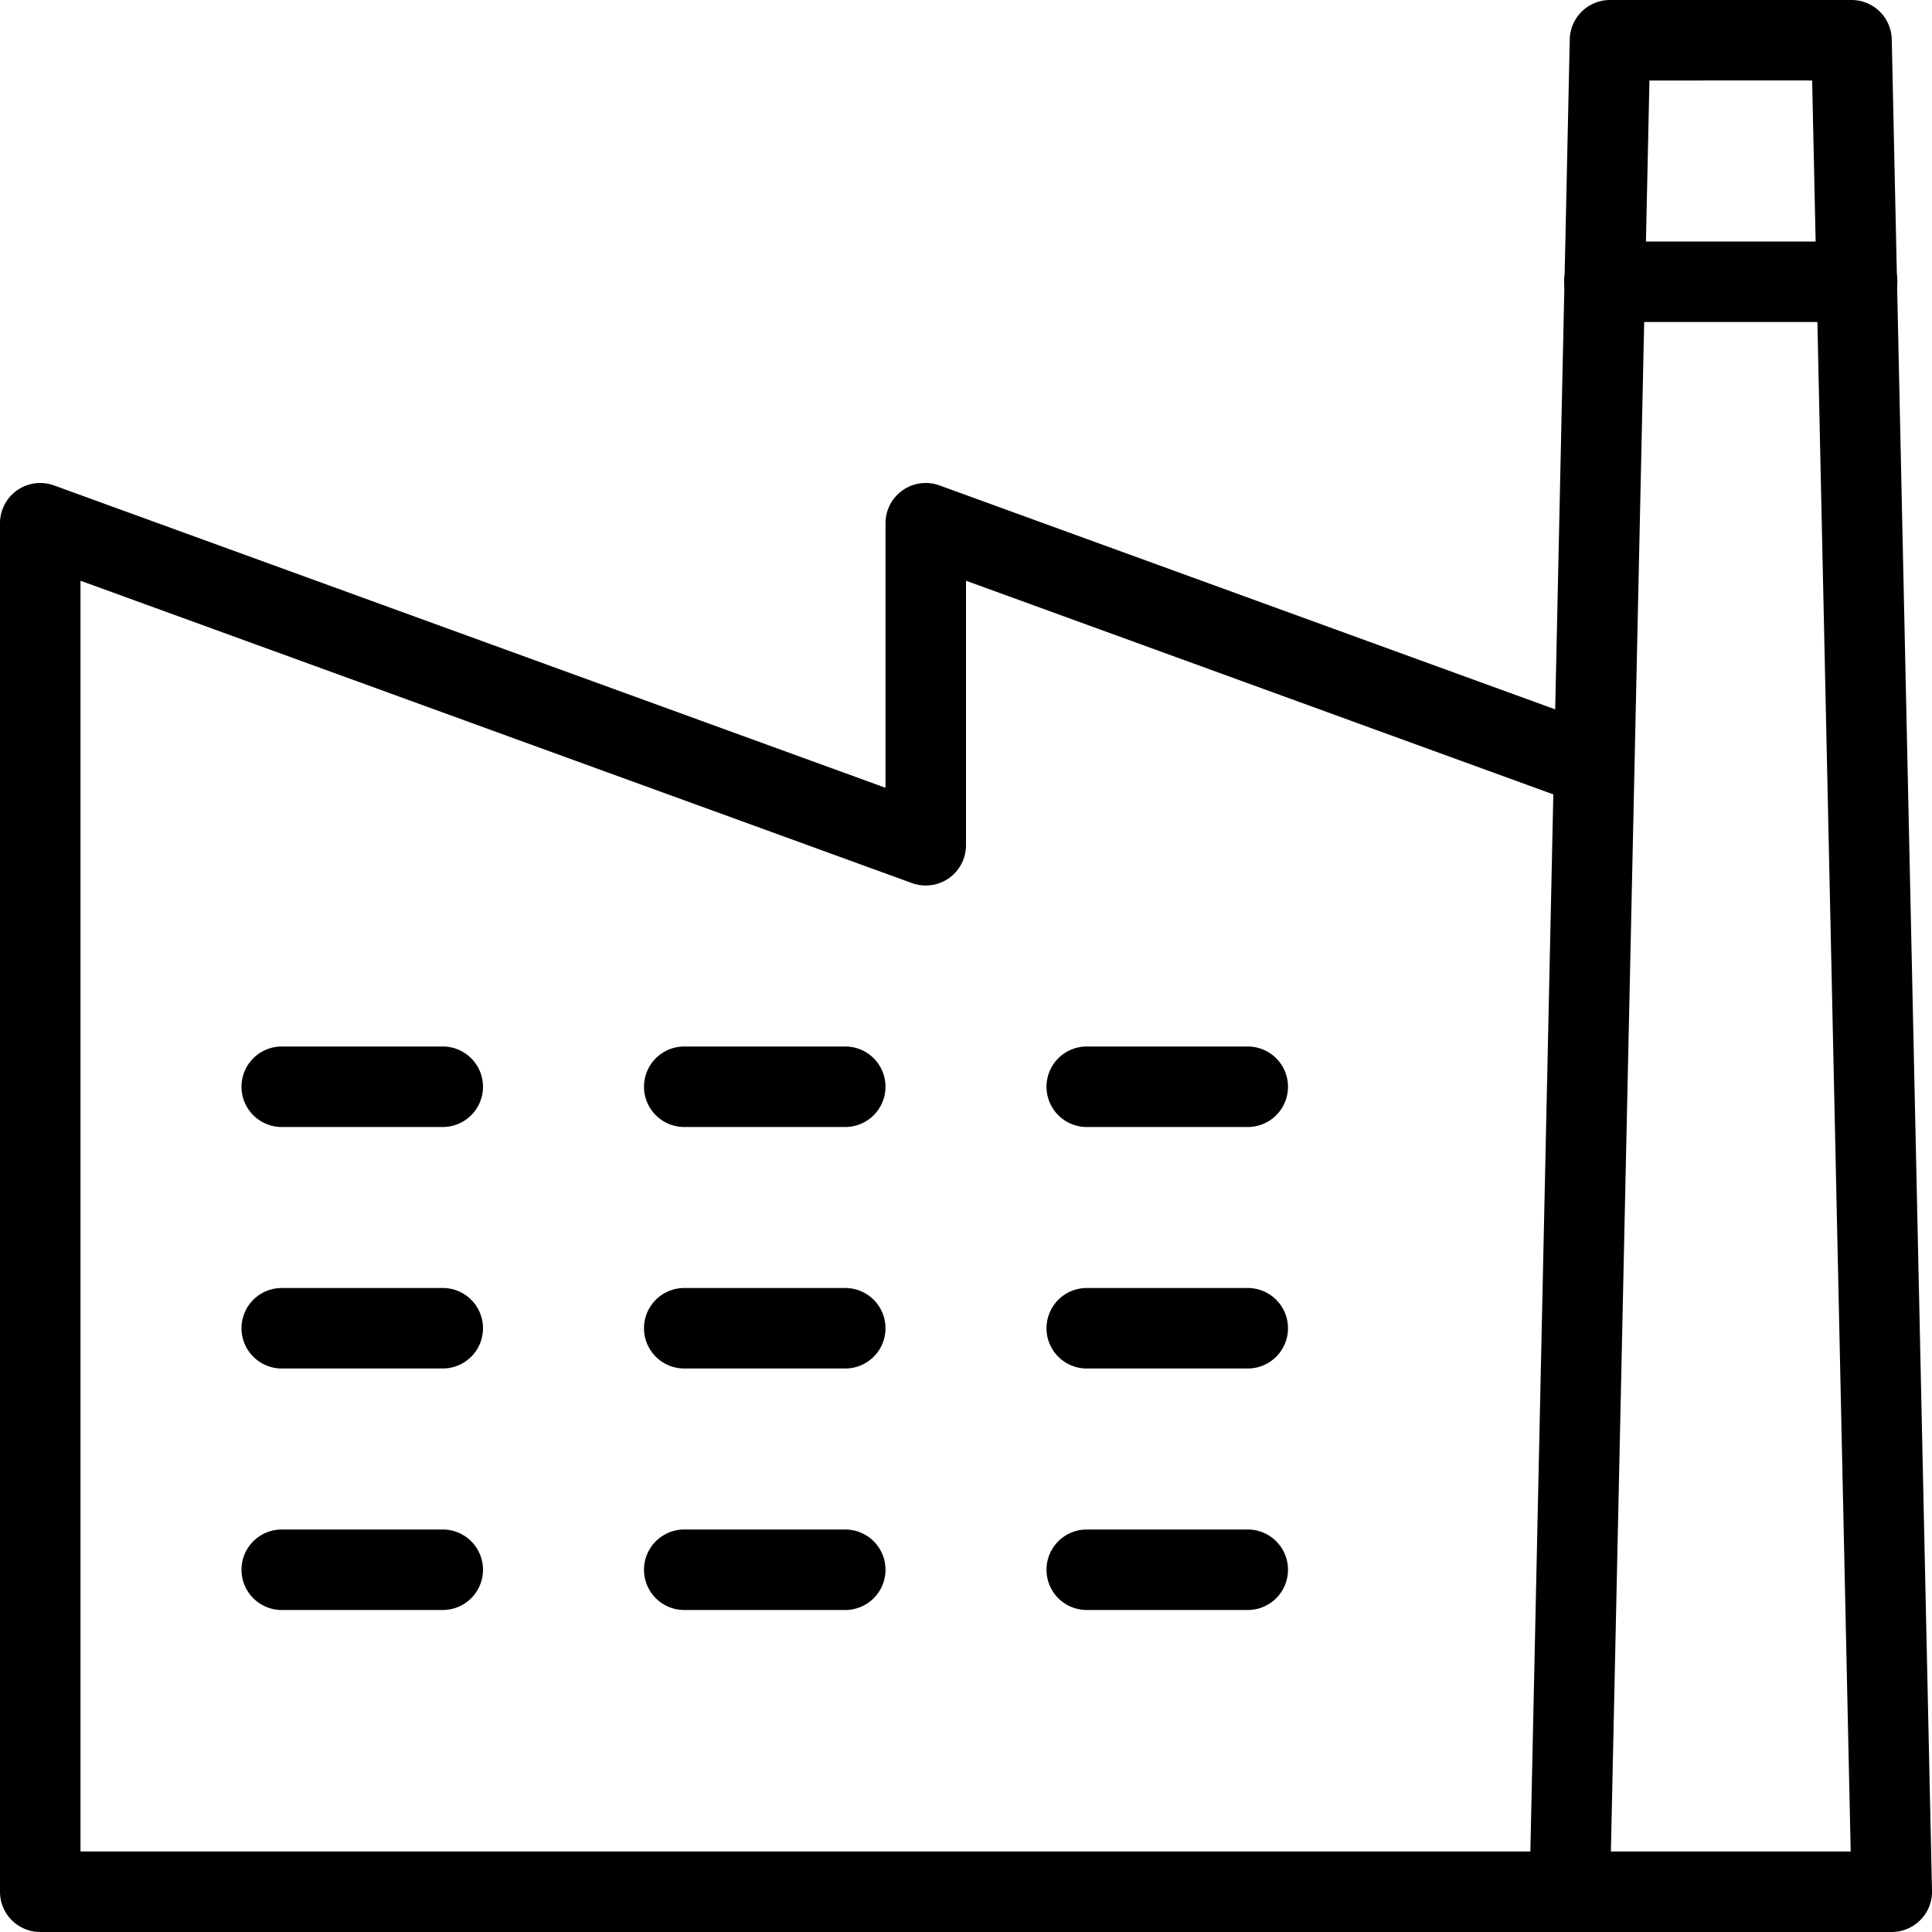
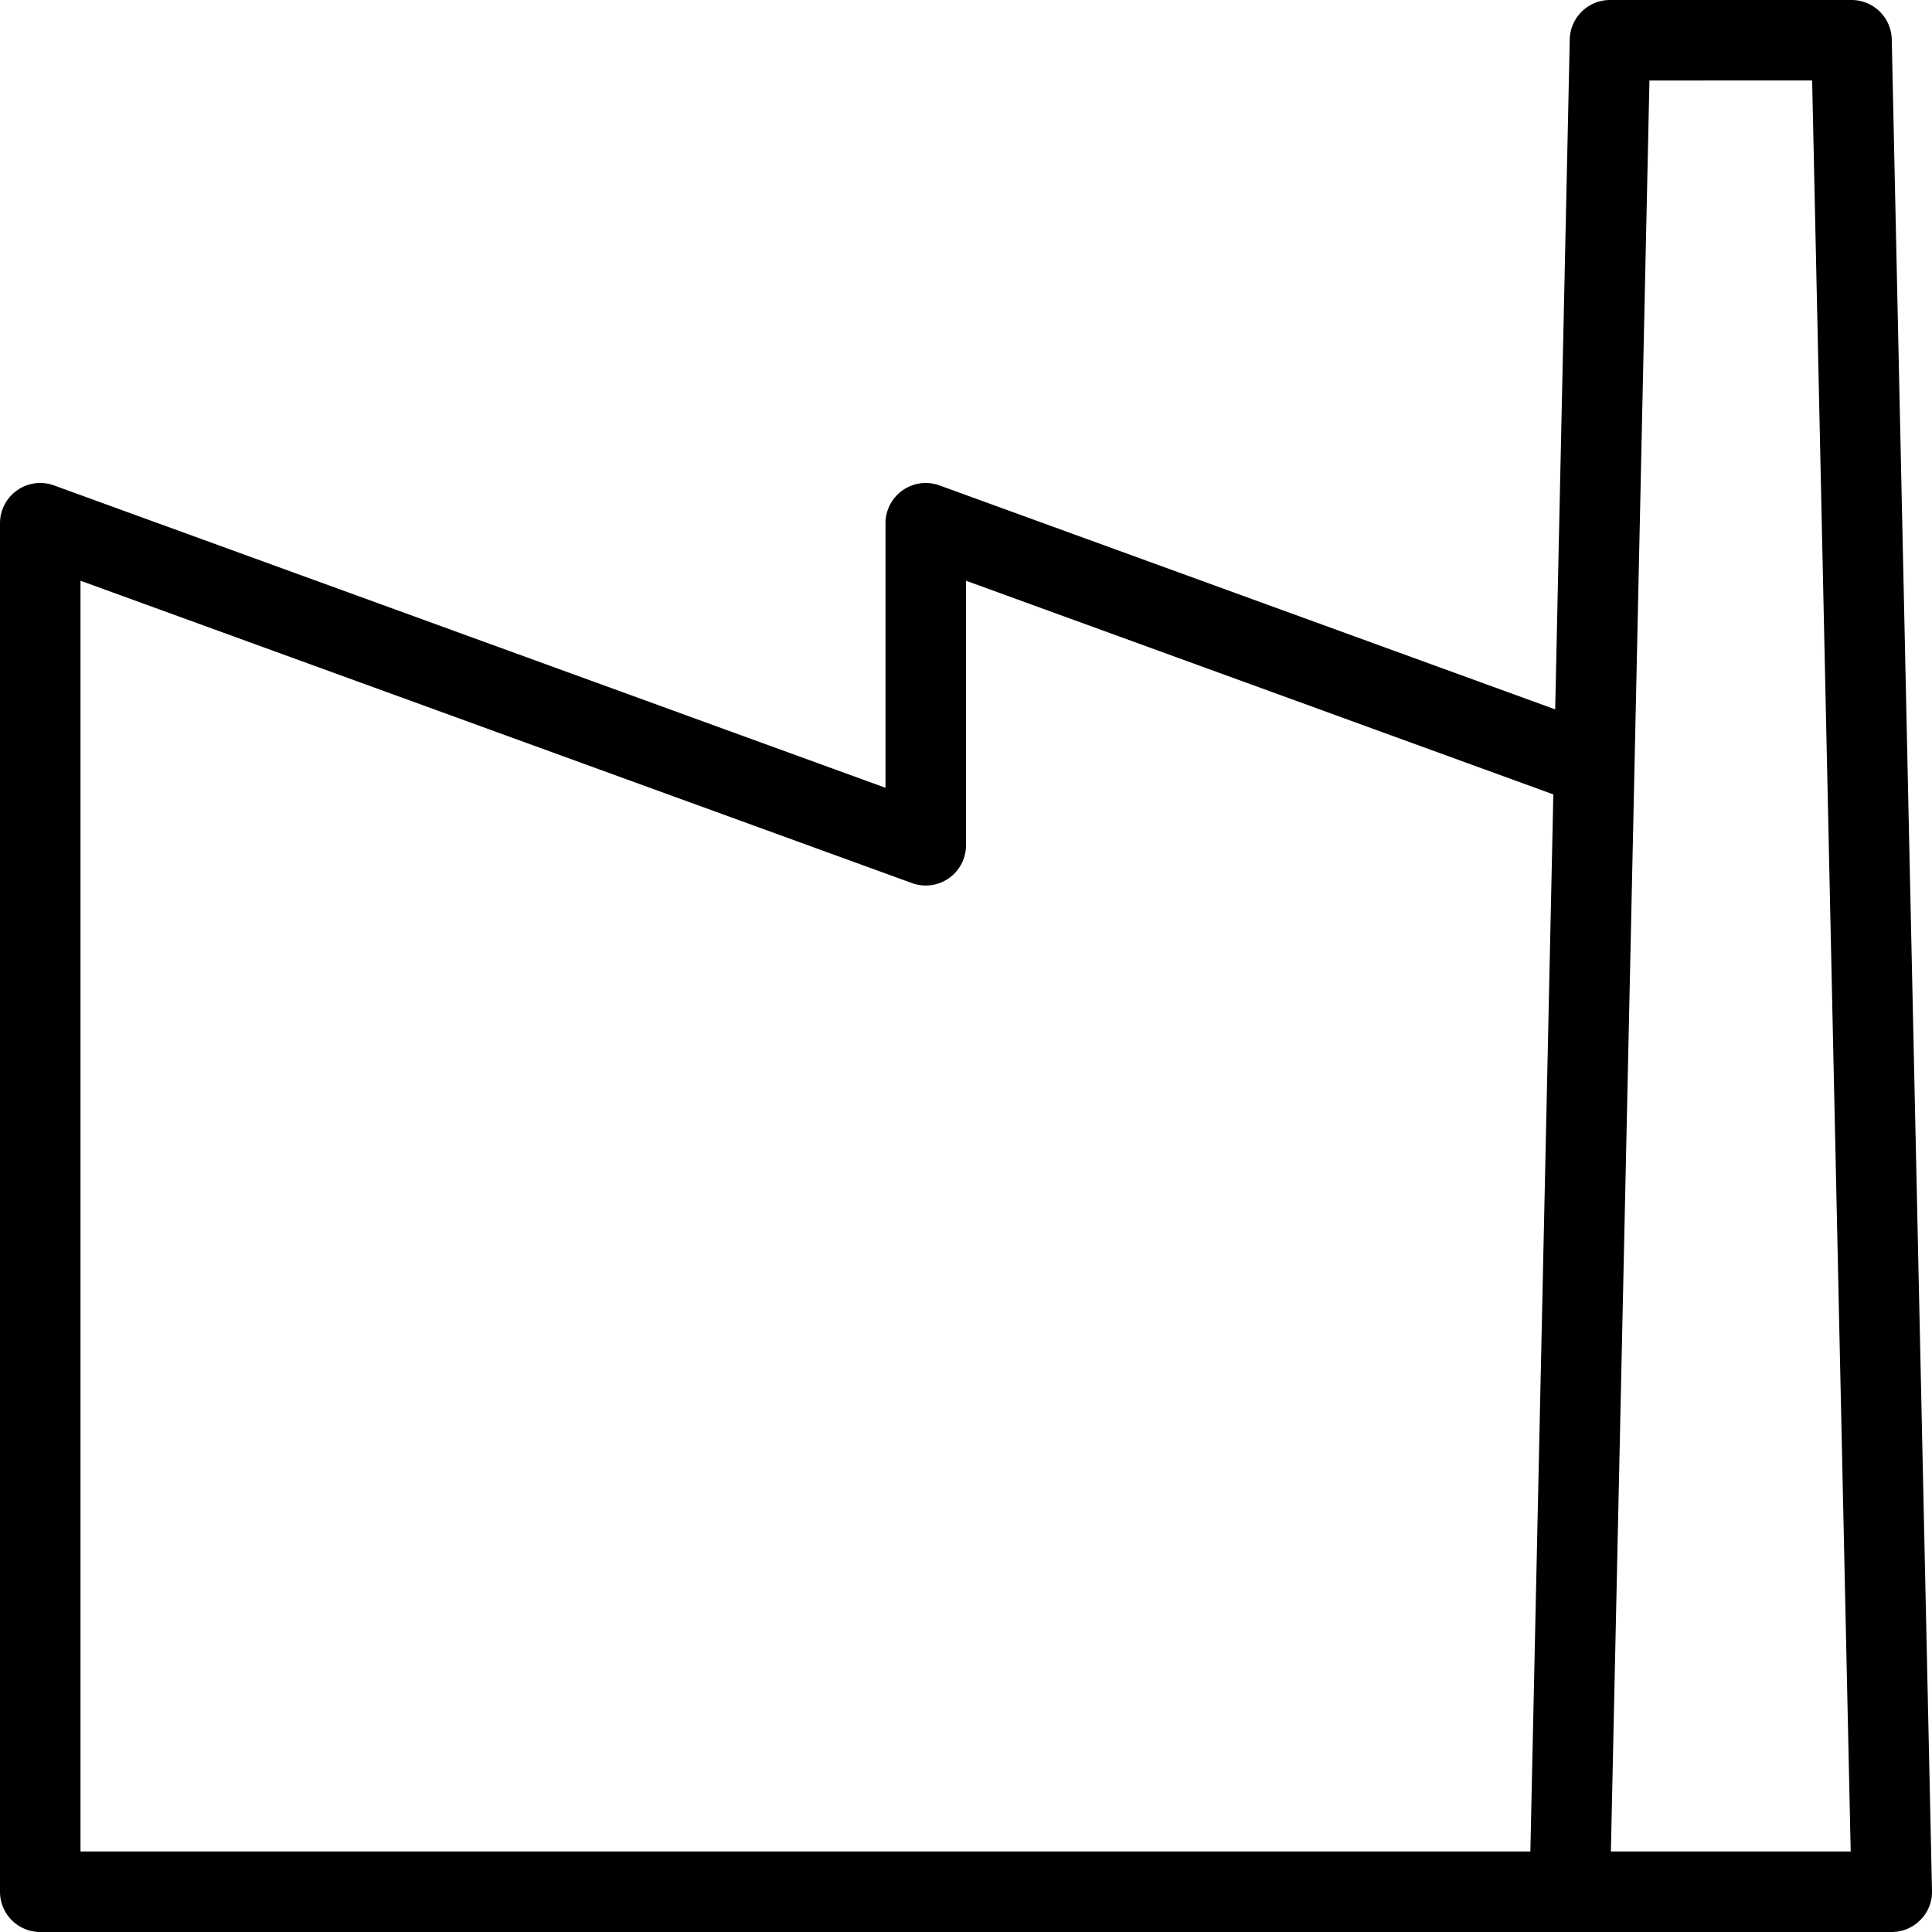
<svg xmlns="http://www.w3.org/2000/svg" xml:space="preserve" width="128" height="128" viewBox="0 0 24 24">
-   <path d="M19.5 24H.5a.5.5 0 0 1-.5-.5v-17a.5.5 0 0 1 .671-.47L11 9.786V6.5a.5.5 0 0 1 .671-.47l8 2.91a.5.5 0 1 1-.342.94L12 7.214V10.5a.5.5 0 0 1-.671.47L1 7.214V23h18.5a.5.5 0 0 1 0 1z" />
+   <path d="M19.5 24H.5a.5.5 0 0 1-.5-.5v-17a.5.5 0 0 1 .671-.47L11 9.786V6.5a.5.5 0 0 1 .671-.47l8 2.91a.5.5 0 1 1-.342.94L12 7.214V10.5a.5.5 0 0 1-.671.47L1 7.214V23h18.5z" />
  <path d="M23.5 24h-4a.5.5 0 0 1-.5-.51l.5-23A.5.5 0 0 1 20 0h3a.5.5 0 0 1 .5.489l.5 23a.492.492 0 0 1-.143.36.497.497 0 0 1-.357.151zm-3.489-1h2.979l-.479-22H20.49l-.479 22z" />
-   <path d="M23.07 4h-3.14a.5.5 0 0 1 0-1h3.14a.5.5 0 0 1 0 1zM5.5 14h-2a.5.5 0 0 1 0-1h2a.5.5 0 0 1 0 1zM10.5 14h-2a.5.5 0 0 1 0-1h2a.5.5 0 0 1 0 1zM15.5 14h-2a.5.5 0 0 1 0-1h2a.5.5 0 0 1 0 1zM5.5 17h-2a.5.5 0 0 1 0-1h2a.5.5 0 0 1 0 1zM10.5 17h-2a.5.5 0 0 1 0-1h2a.5.5 0 0 1 0 1zM15.5 17h-2a.5.5 0 0 1 0-1h2a.5.5 0 0 1 0 1zM5.5 20h-2a.5.5 0 0 1 0-1h2a.5.5 0 0 1 0 1zM10.5 20h-2a.5.5 0 0 1 0-1h2a.5.5 0 0 1 0 1zM15.5 20h-2a.5.5 0 0 1 0-1h2a.5.5 0 0 1 0 1z" />
</svg>